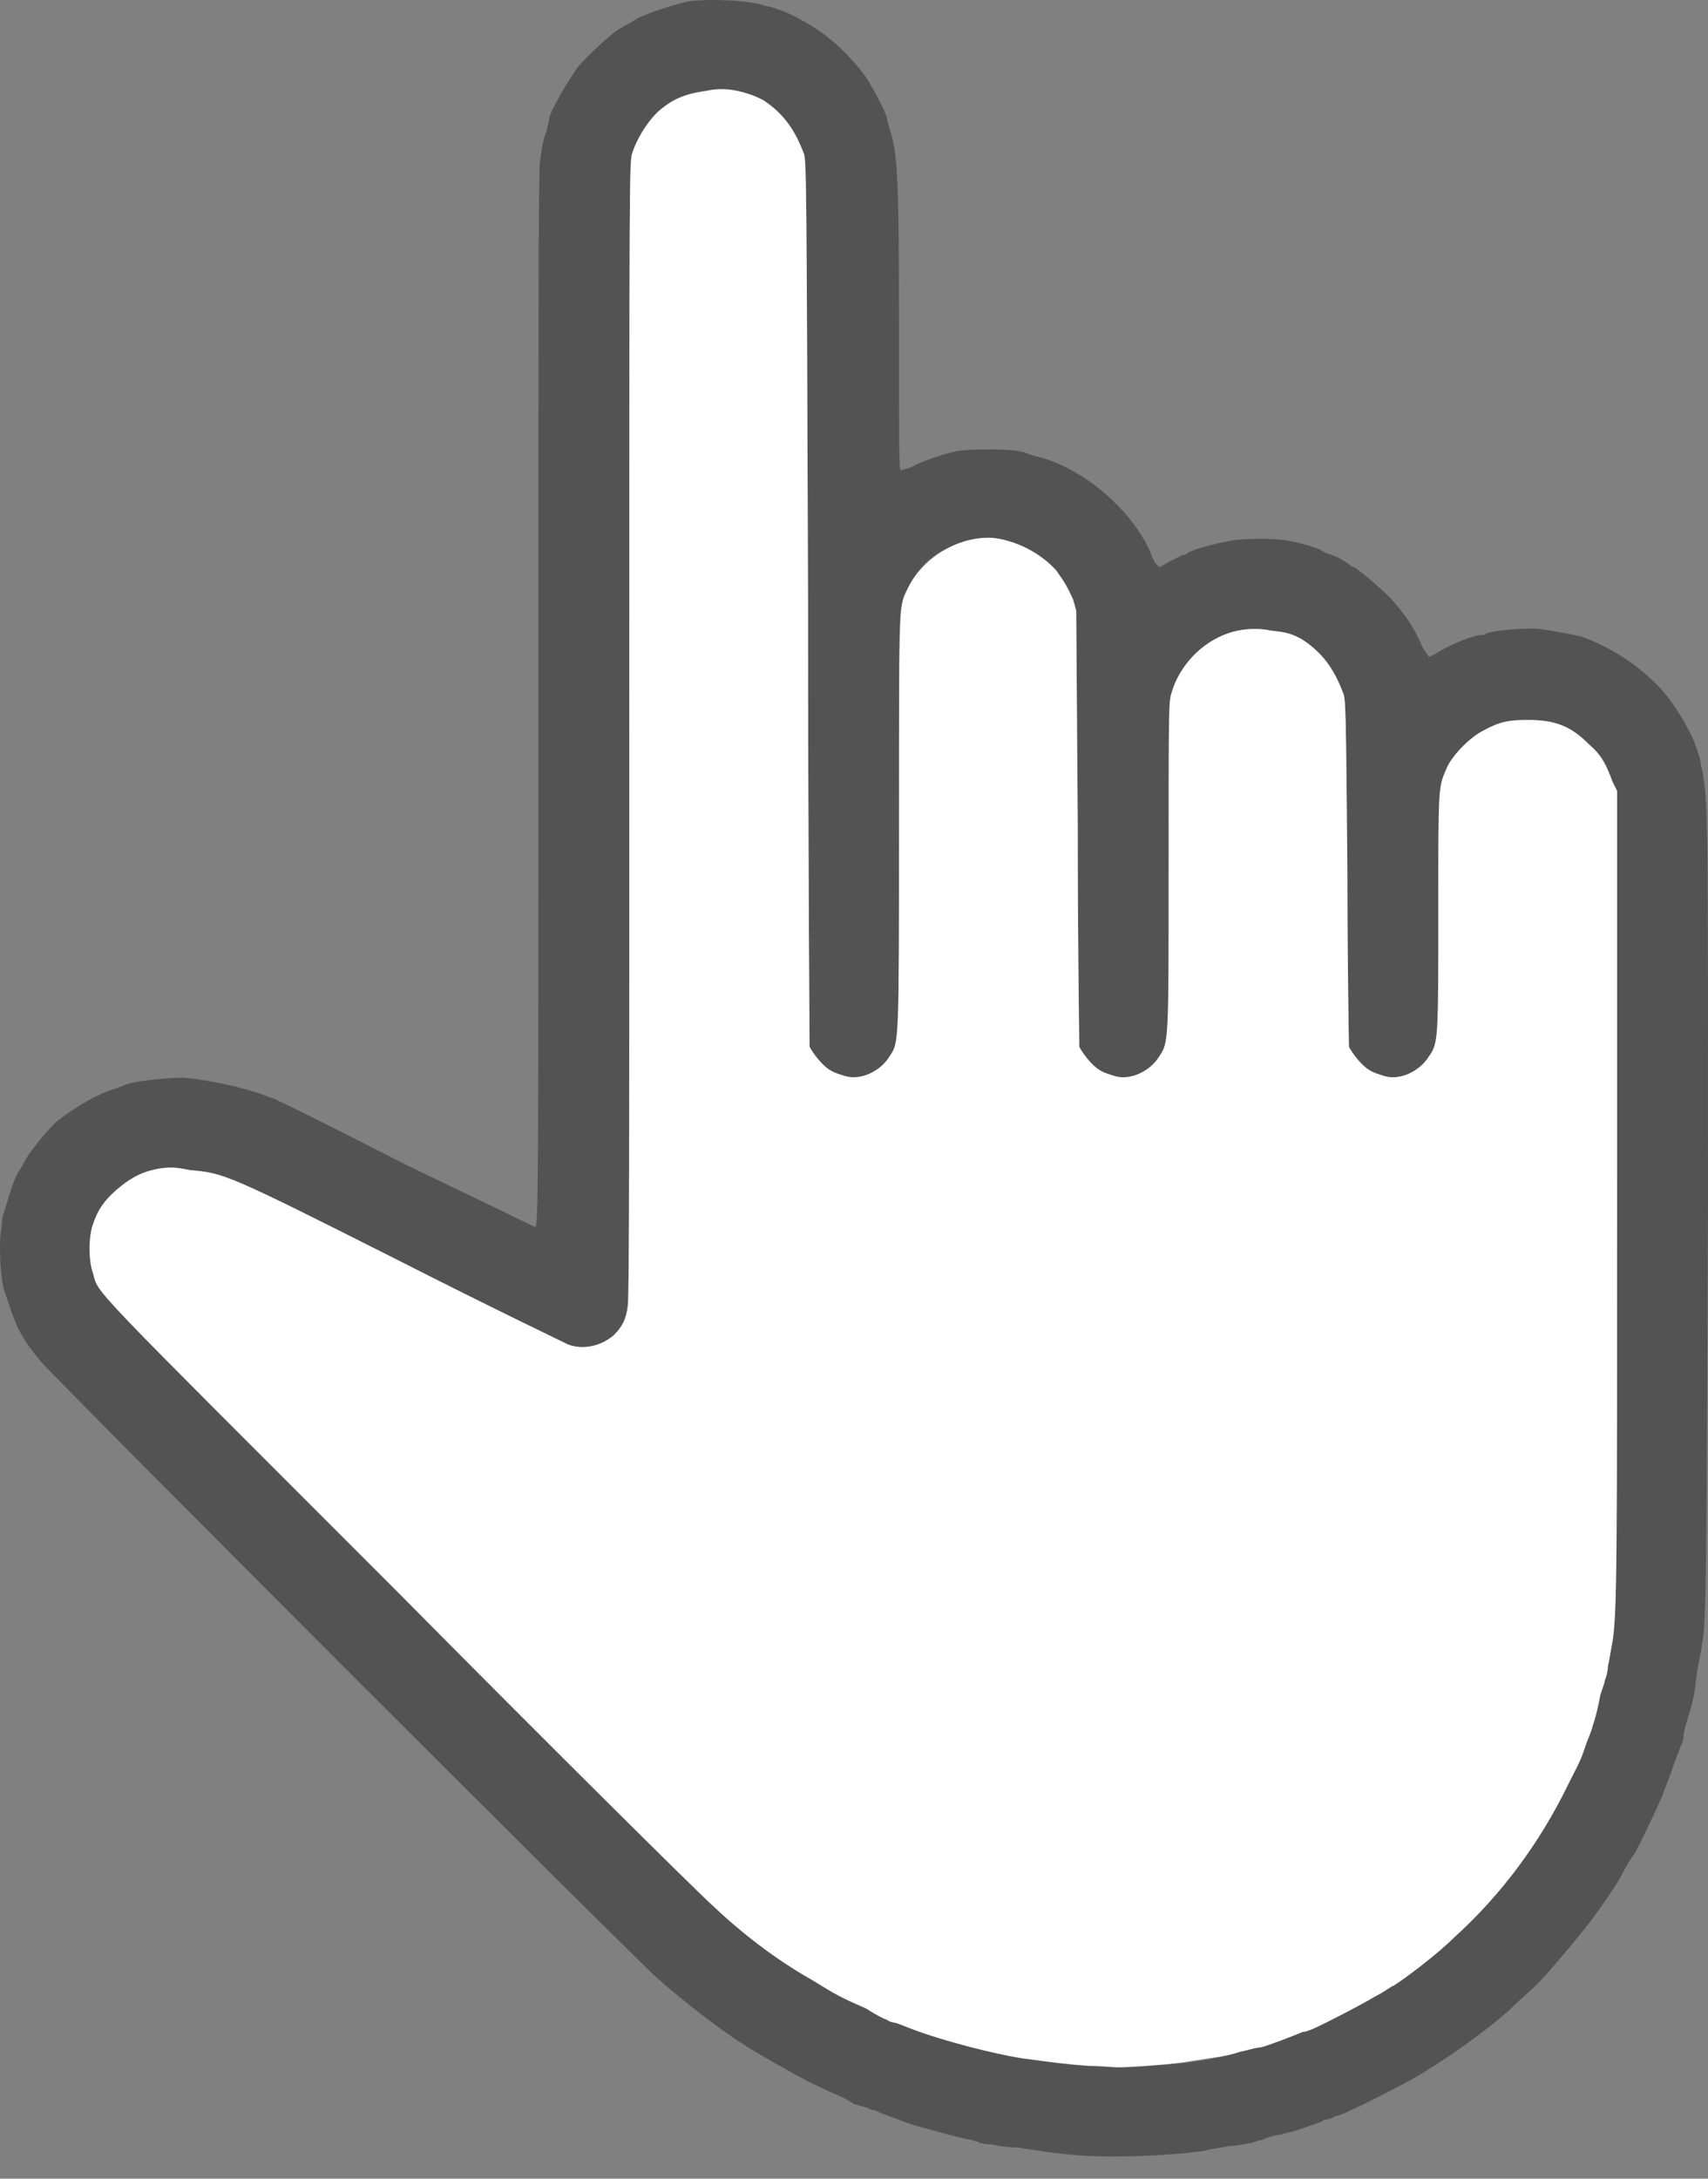
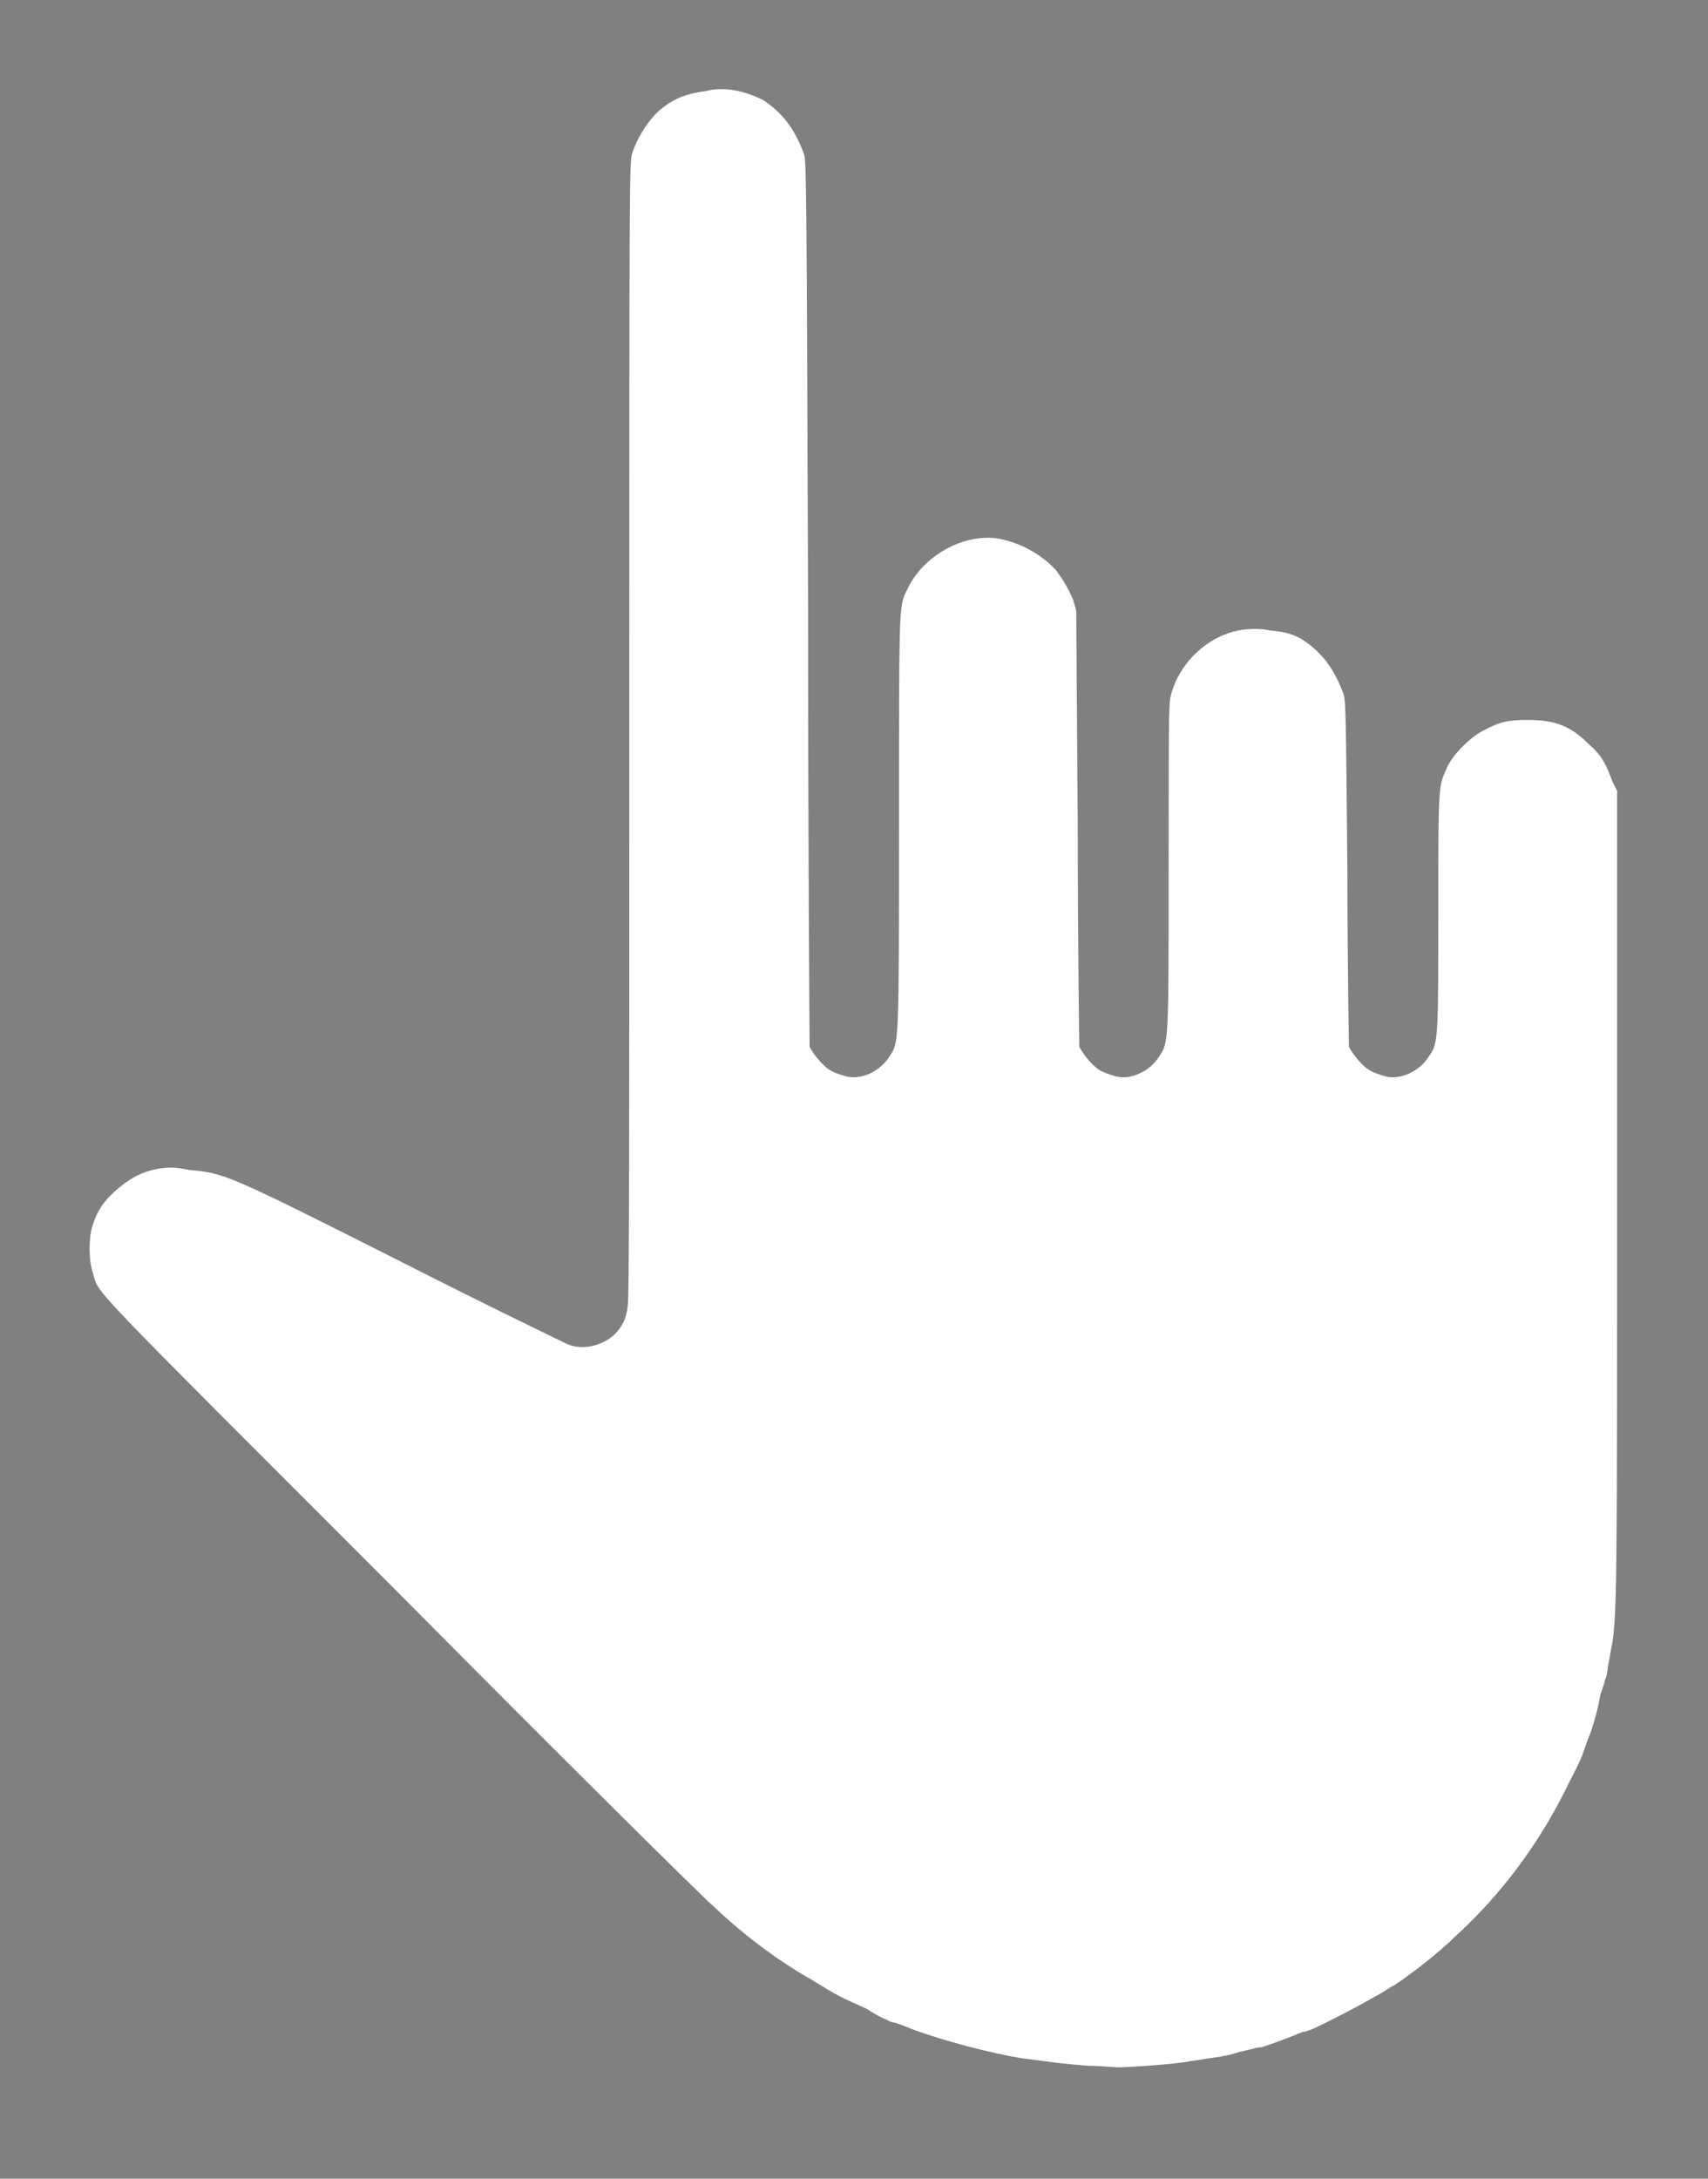
<svg xmlns="http://www.w3.org/2000/svg" width="40" height="51" viewBox="0 0 40 51" fill="none">
  <rect x="0" y="0" width="40" height="51" fill="#808080" stroke="none" />
-   <path fill-rule="evenodd" clip-rule="evenodd" d="M25.24 50.452C24.735 50.415 24.302 50.343 23.832 50.271C23.616 50.271 23.363 50.235 23.219 50.199C23.075 50.199 22.966 50.163 22.93 50.163C22.93 50.127 22.822 50.127 22.75 50.091C22.461 50.054 21.487 49.766 21.342 49.73C20.765 49.513 20.548 49.441 20.512 49.405C20.44 49.405 20.368 49.369 20.296 49.333C20.26 49.333 20.188 49.297 20.151 49.297C20.151 49.297 20.079 49.261 20.007 49.261C19.971 49.224 19.791 49.116 19.61 49.044C19.033 48.791 18.636 48.575 18.455 48.467C18.347 48.394 18.239 48.358 18.203 48.322C18.167 48.322 17.95 48.178 17.697 48.033C17.012 47.637 16.037 46.879 15.388 46.301C14.594 45.58 1.313 32.299 0.952 31.866C0.664 31.505 0.628 31.469 0.411 31.072C0.303 30.819 0.231 30.603 0.086 30.17C0.014 29.881 -0.022 29.268 0.014 28.871C0.05 28.654 0.05 28.438 0.086 28.401C0.231 27.932 0.303 27.68 0.411 27.463C0.519 27.319 0.592 27.138 0.628 27.102C0.7 26.958 1.169 26.381 1.349 26.236C1.819 25.875 2.324 25.587 2.721 25.478C2.829 25.442 2.973 25.37 3.009 25.37C3.226 25.298 3.984 25.226 4.309 25.226C4.994 25.298 5.824 25.478 6.33 25.695C6.366 25.695 6.474 25.731 6.51 25.767C6.546 25.767 7.918 26.453 9.541 27.283C11.274 28.113 12.537 28.726 12.537 28.726C12.609 28.69 12.609 27.391 12.609 16.42C12.609 7.903 12.609 4.042 12.645 3.789C12.681 3.537 12.717 3.248 12.789 3.104C12.825 2.959 12.862 2.815 12.862 2.779C12.862 2.634 13.331 1.841 13.547 1.552C13.8 1.263 14.377 0.722 14.558 0.65C14.594 0.614 14.774 0.541 14.919 0.433C15.207 0.289 15.785 0.108 16.11 0.036C16.579 -0.036 17.553 0 17.95 0.144C17.986 0.144 18.131 0.18 18.203 0.217C18.491 0.289 19.141 0.65 19.466 0.938C19.791 1.191 20.26 1.732 20.368 1.949C20.621 2.382 20.765 2.707 20.765 2.743C20.765 2.779 20.801 2.887 20.837 3.031C21.018 3.573 21.054 4.114 21.054 7.687C21.054 10.43 21.054 10.971 21.09 11.007C21.126 11.007 21.234 10.971 21.342 10.935C21.523 10.826 22.028 10.646 22.353 10.574C22.605 10.502 23.724 10.502 23.905 10.574C23.977 10.574 24.121 10.646 24.265 10.682C24.915 10.826 25.673 11.296 26.214 11.873C26.503 12.162 26.828 12.631 26.936 12.92C26.972 13.028 27.044 13.172 27.08 13.208L27.153 13.28L27.405 13.136C27.549 13.064 27.694 12.992 27.694 12.992C27.73 12.992 27.766 12.992 27.802 12.956C27.874 12.883 28.38 12.739 28.776 12.667C29.101 12.595 29.895 12.595 30.22 12.667C30.581 12.739 30.761 12.811 30.87 12.847C30.906 12.847 30.978 12.92 31.086 12.956C31.303 13.028 31.447 13.1 31.591 13.208C31.628 13.244 31.7 13.28 31.7 13.28C31.772 13.28 32.349 13.786 32.566 14.002C32.855 14.327 33.071 14.616 33.252 15.013C33.324 15.193 33.432 15.338 33.468 15.374C33.468 15.374 33.576 15.338 33.684 15.265C33.973 15.085 34.515 14.868 34.659 14.868C34.695 14.868 34.767 14.868 34.803 14.832C34.948 14.76 35.742 14.688 36.066 14.724C36.535 14.796 36.716 14.832 37.041 14.905C37.763 15.157 38.52 15.662 39.026 16.276C39.314 16.637 39.639 17.214 39.711 17.467C39.747 17.539 39.783 17.683 39.82 17.791C39.82 17.9 39.892 18.08 39.892 18.189C40 18.91 40 19.307 40 28.149C39.964 36.882 39.964 38.001 39.856 38.506C39.856 38.614 39.783 38.867 39.747 39.12C39.675 39.625 39.711 39.589 39.567 40.094C39.495 40.311 39.423 40.563 39.423 40.672C39.423 40.744 39.386 40.852 39.35 40.888C39.35 40.924 39.242 41.177 39.17 41.393C39.098 41.61 38.989 41.862 38.953 41.971C38.881 42.187 38.34 43.306 38.268 43.414C38.232 43.45 38.087 43.667 37.943 43.956C37.799 44.208 37.474 44.677 37.257 44.966C36.86 45.471 36.139 46.337 35.886 46.554C35.85 46.59 35.597 46.806 35.381 47.023C34.659 47.673 33.396 48.539 32.638 48.9C32.169 49.152 31.483 49.477 31.375 49.513C31.339 49.513 31.23 49.549 31.195 49.585C31.158 49.585 31.086 49.621 31.05 49.621C31.014 49.621 30.978 49.621 30.978 49.657C30.942 49.657 30.401 49.874 30.22 49.91C30.148 49.91 30.003 49.982 29.895 49.982C29.751 50.018 29.607 50.054 29.57 50.091C29.534 50.091 29.39 50.127 29.318 50.163C29.246 50.163 28.993 50.235 28.813 50.235C28.596 50.271 28.343 50.307 28.235 50.343C27.549 50.452 26.142 50.524 25.24 50.452ZM26.936 48.358C27.694 48.322 28.452 48.214 29.029 48.033C29.21 47.997 29.426 47.925 29.534 47.925C29.679 47.889 30.256 47.673 30.509 47.564C30.581 47.564 30.653 47.528 30.653 47.528C30.725 47.528 31.844 46.951 32.205 46.734C32.422 46.626 32.602 46.482 32.638 46.482C32.927 46.301 33.684 45.724 34.045 45.363C35.164 44.352 36.066 43.126 36.716 41.79C37.005 41.213 37.005 41.249 37.149 40.816C37.221 40.635 37.293 40.455 37.293 40.419C37.33 40.311 37.402 40.094 37.474 39.697C37.51 39.553 37.582 39.408 37.582 39.336C37.618 39.264 37.654 39.12 37.654 39.011C37.69 38.867 37.726 38.614 37.763 38.434C37.871 37.712 37.871 36.63 37.871 27.535V18.513L37.763 18.297C37.618 17.9 37.51 17.683 37.221 17.431C36.788 16.998 36.427 16.853 35.778 16.853C35.345 16.853 35.128 16.889 34.731 17.106C34.442 17.25 34.045 17.647 33.901 17.936C33.684 18.441 33.684 18.261 33.684 21.292C33.684 23.53 33.684 24.071 33.648 24.287C33.54 24.793 33.288 25.045 32.855 25.19C32.638 25.226 32.602 25.226 32.422 25.19C32.313 25.154 32.169 25.117 32.061 25.045C31.88 24.937 31.664 24.648 31.591 24.504C31.591 24.432 31.555 22.591 31.555 20.39C31.519 16.528 31.519 16.348 31.447 16.204C31.23 15.626 30.942 15.265 30.509 14.977C30.256 14.832 30.112 14.796 29.751 14.76C29.426 14.688 29.029 14.724 28.74 14.832C28.127 15.049 27.622 15.59 27.441 16.204C27.369 16.42 27.369 16.528 27.369 20.245C27.369 23.421 27.369 24.071 27.333 24.287C27.225 24.793 26.972 25.045 26.539 25.19C26.323 25.226 26.286 25.226 26.106 25.19C25.998 25.154 25.853 25.117 25.745 25.045C25.565 24.937 25.348 24.648 25.276 24.504C25.276 24.432 25.24 22.122 25.24 19.343L25.204 14.291L25.132 14.038C24.987 13.714 24.915 13.605 24.735 13.353C24.265 12.811 23.472 12.523 22.858 12.631C21.956 12.775 21.378 13.28 21.126 14.147C21.054 14.291 21.054 14.724 21.054 19.163C21.054 23.277 21.054 24.071 21.018 24.287C20.909 24.793 20.657 25.045 20.224 25.19C20.007 25.226 19.971 25.226 19.791 25.19C19.682 25.154 19.538 25.117 19.43 25.045C19.249 24.937 19.033 24.648 18.96 24.504C18.96 24.432 18.924 19.74 18.924 14.074C18.888 3.898 18.888 3.717 18.816 3.573C18.6 2.995 18.311 2.634 17.878 2.346C17.625 2.201 17.481 2.165 17.12 2.129C16.687 2.057 16.218 2.129 15.785 2.346C15.388 2.562 14.955 3.104 14.81 3.573C14.738 3.789 14.738 3.861 14.738 17.07C14.738 26.2 14.738 30.422 14.702 30.567C14.666 30.892 14.558 31.072 14.377 31.253C14.089 31.505 13.655 31.613 13.295 31.469C13.223 31.433 11.418 30.567 9.361 29.52C5.283 27.463 5.247 27.463 4.453 27.391C4.092 27.319 3.984 27.319 3.731 27.355C3.298 27.427 3.009 27.608 2.721 27.86C2.432 28.113 2.288 28.329 2.179 28.654C2.071 28.943 2.071 29.52 2.179 29.809C2.324 30.314 1.927 29.881 9.253 37.207C13.006 40.996 16.362 44.316 16.687 44.605C17.373 45.255 18.167 45.868 18.997 46.337C19.646 46.734 19.646 46.734 20.296 47.023C20.512 47.167 20.729 47.276 20.765 47.276C20.801 47.312 20.909 47.348 20.945 47.348C20.982 47.348 21.162 47.42 21.342 47.492C22.1 47.781 23.255 48.07 23.905 48.178C24.879 48.322 25.168 48.358 26.178 48.394C26.25 48.394 26.575 48.394 26.936 48.358Z" fill="#535353" />
  <path fill-rule="evenodd" clip-rule="evenodd" d="M25.492 48.358C24.987 48.322 24.735 48.286 23.905 48.178C23.255 48.07 22.1 47.781 21.342 47.492C21.162 47.42 20.982 47.348 20.945 47.348C20.909 47.348 20.801 47.312 20.765 47.276C20.729 47.276 20.512 47.167 20.296 47.023C19.646 46.734 19.646 46.734 18.997 46.337C18.167 45.868 17.373 45.255 16.687 44.605C16.362 44.316 13.006 40.996 9.253 37.207C1.927 29.881 2.324 30.314 2.179 29.809C2.071 29.52 2.071 28.943 2.179 28.654C2.288 28.329 2.432 28.113 2.721 27.86C3.009 27.608 3.298 27.427 3.731 27.355C3.984 27.319 4.092 27.319 4.453 27.391C5.247 27.463 5.283 27.463 9.361 29.52C11.418 30.567 13.223 31.433 13.295 31.469C13.655 31.613 14.089 31.505 14.377 31.253C14.558 31.072 14.666 30.892 14.702 30.567C14.738 30.422 14.738 26.2 14.738 17.07C14.738 3.861 14.738 3.789 14.81 3.573C14.919 3.248 15.135 2.887 15.388 2.634C15.749 2.31 16.037 2.201 16.543 2.129C16.976 2.021 17.445 2.129 17.878 2.346C18.311 2.634 18.6 2.995 18.816 3.573C18.888 3.717 18.888 3.898 18.924 14.074C18.924 19.74 18.96 24.432 18.96 24.504C19.033 24.648 19.249 24.937 19.43 25.045C19.538 25.117 19.682 25.154 19.791 25.19C20.151 25.298 20.621 25.081 20.837 24.721C21.054 24.396 21.054 24.468 21.054 19.163C21.054 13.822 21.054 14.219 21.27 13.75C21.631 13.028 22.497 12.523 23.291 12.595C23.832 12.667 24.374 12.956 24.735 13.353C24.915 13.605 24.987 13.714 25.132 14.038L25.204 14.291L25.24 19.343C25.24 22.122 25.276 24.432 25.276 24.504C25.348 24.648 25.565 24.937 25.745 25.045C25.853 25.117 25.998 25.154 26.106 25.19C26.467 25.298 26.936 25.081 27.153 24.721C27.369 24.396 27.369 24.396 27.369 20.245C27.369 16.528 27.369 16.42 27.441 16.204C27.622 15.59 28.127 15.049 28.74 14.832C29.029 14.724 29.426 14.688 29.751 14.76C30.112 14.796 30.256 14.832 30.509 14.977C30.942 15.265 31.23 15.626 31.447 16.204C31.519 16.348 31.519 16.528 31.555 20.39C31.555 22.591 31.591 24.432 31.591 24.504C31.664 24.648 31.88 24.937 32.061 25.045C32.169 25.117 32.313 25.154 32.422 25.19C32.782 25.298 33.252 25.081 33.468 24.721C33.685 24.432 33.684 24.287 33.684 21.292C33.684 18.261 33.684 18.441 33.901 17.936C34.045 17.647 34.442 17.25 34.731 17.106C35.128 16.889 35.345 16.853 35.778 16.853C36.427 16.853 36.788 16.998 37.221 17.431C37.51 17.683 37.618 17.9 37.763 18.297L37.871 18.513V27.535C37.871 36.63 37.871 37.712 37.763 38.434C37.726 38.614 37.69 38.867 37.654 39.011C37.654 39.12 37.618 39.264 37.582 39.336C37.582 39.408 37.51 39.553 37.474 39.697C37.402 40.094 37.33 40.311 37.293 40.419C37.293 40.455 37.221 40.635 37.149 40.816C37.005 41.249 37.005 41.213 36.716 41.79C36.066 43.126 35.164 44.352 34.045 45.363C33.684 45.724 32.927 46.301 32.638 46.482C32.602 46.482 32.422 46.626 32.205 46.734C31.844 46.951 30.725 47.528 30.653 47.528C30.653 47.528 30.581 47.564 30.509 47.564C30.256 47.673 29.679 47.889 29.534 47.925C29.426 47.925 29.21 47.997 29.029 48.033C28.704 48.142 28.56 48.142 27.874 48.25C27.514 48.322 26.431 48.394 26.178 48.394C26.07 48.394 25.781 48.358 25.492 48.358Z" fill="white" />
</svg>